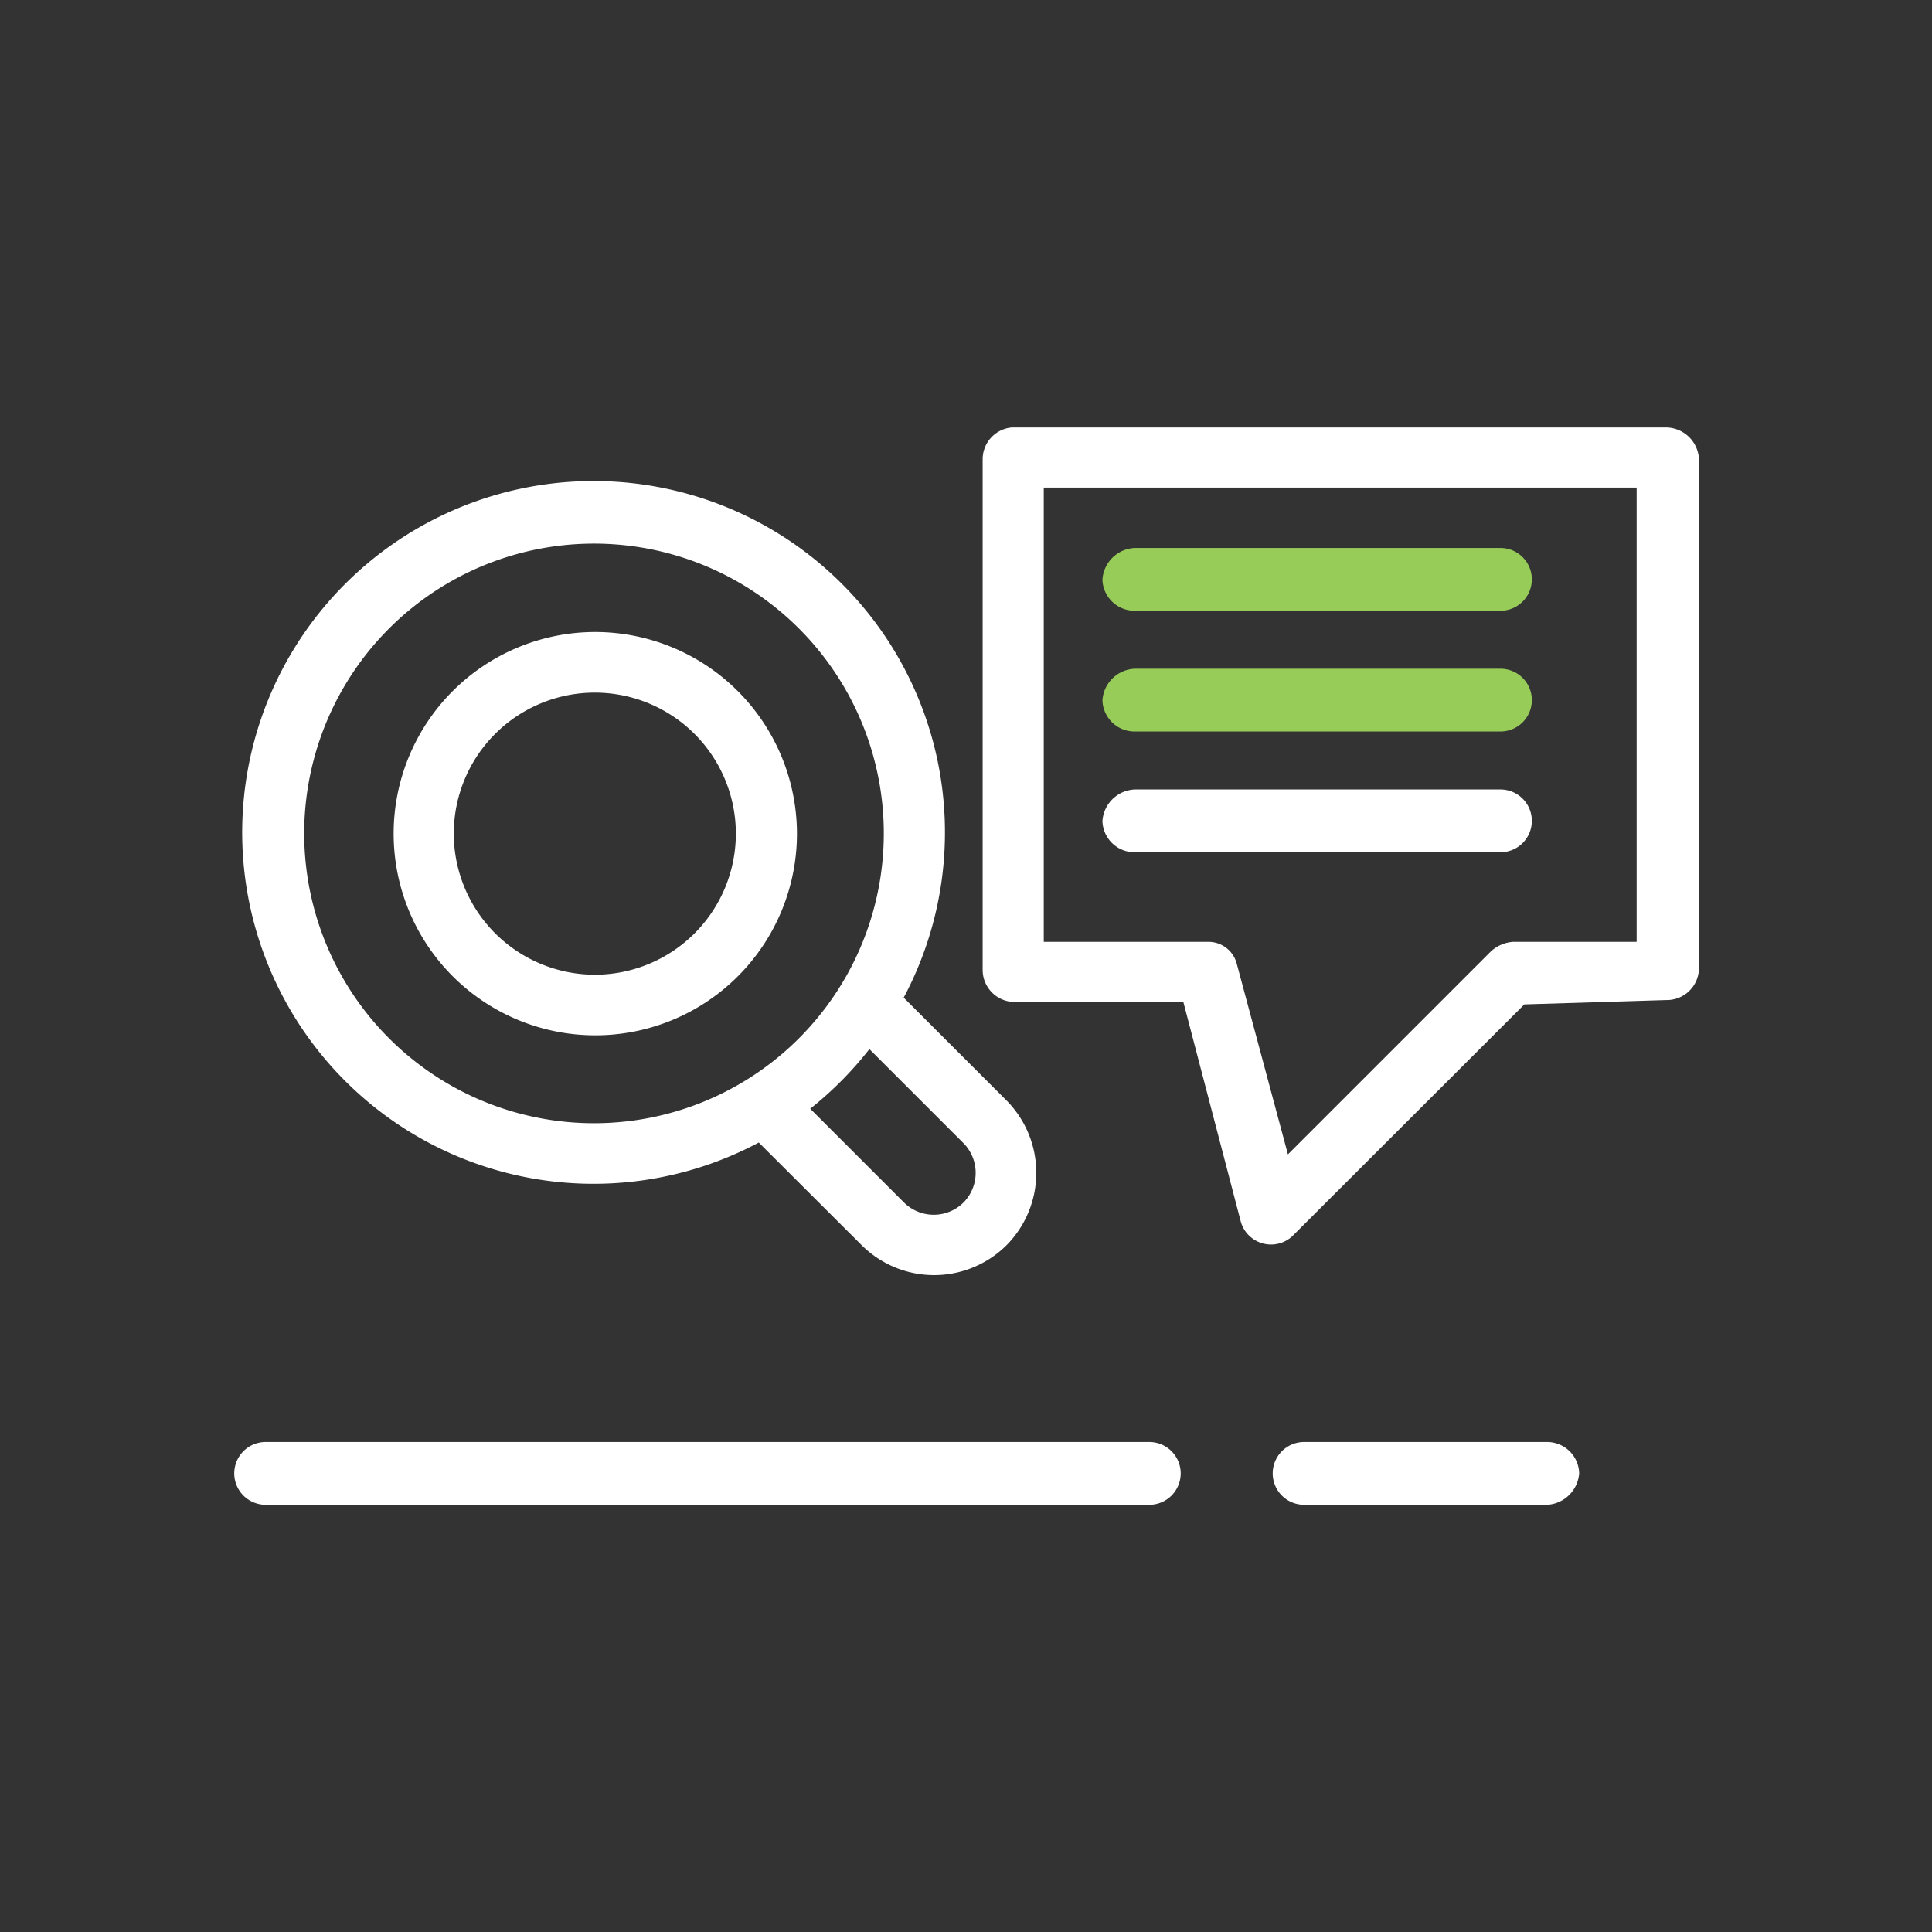
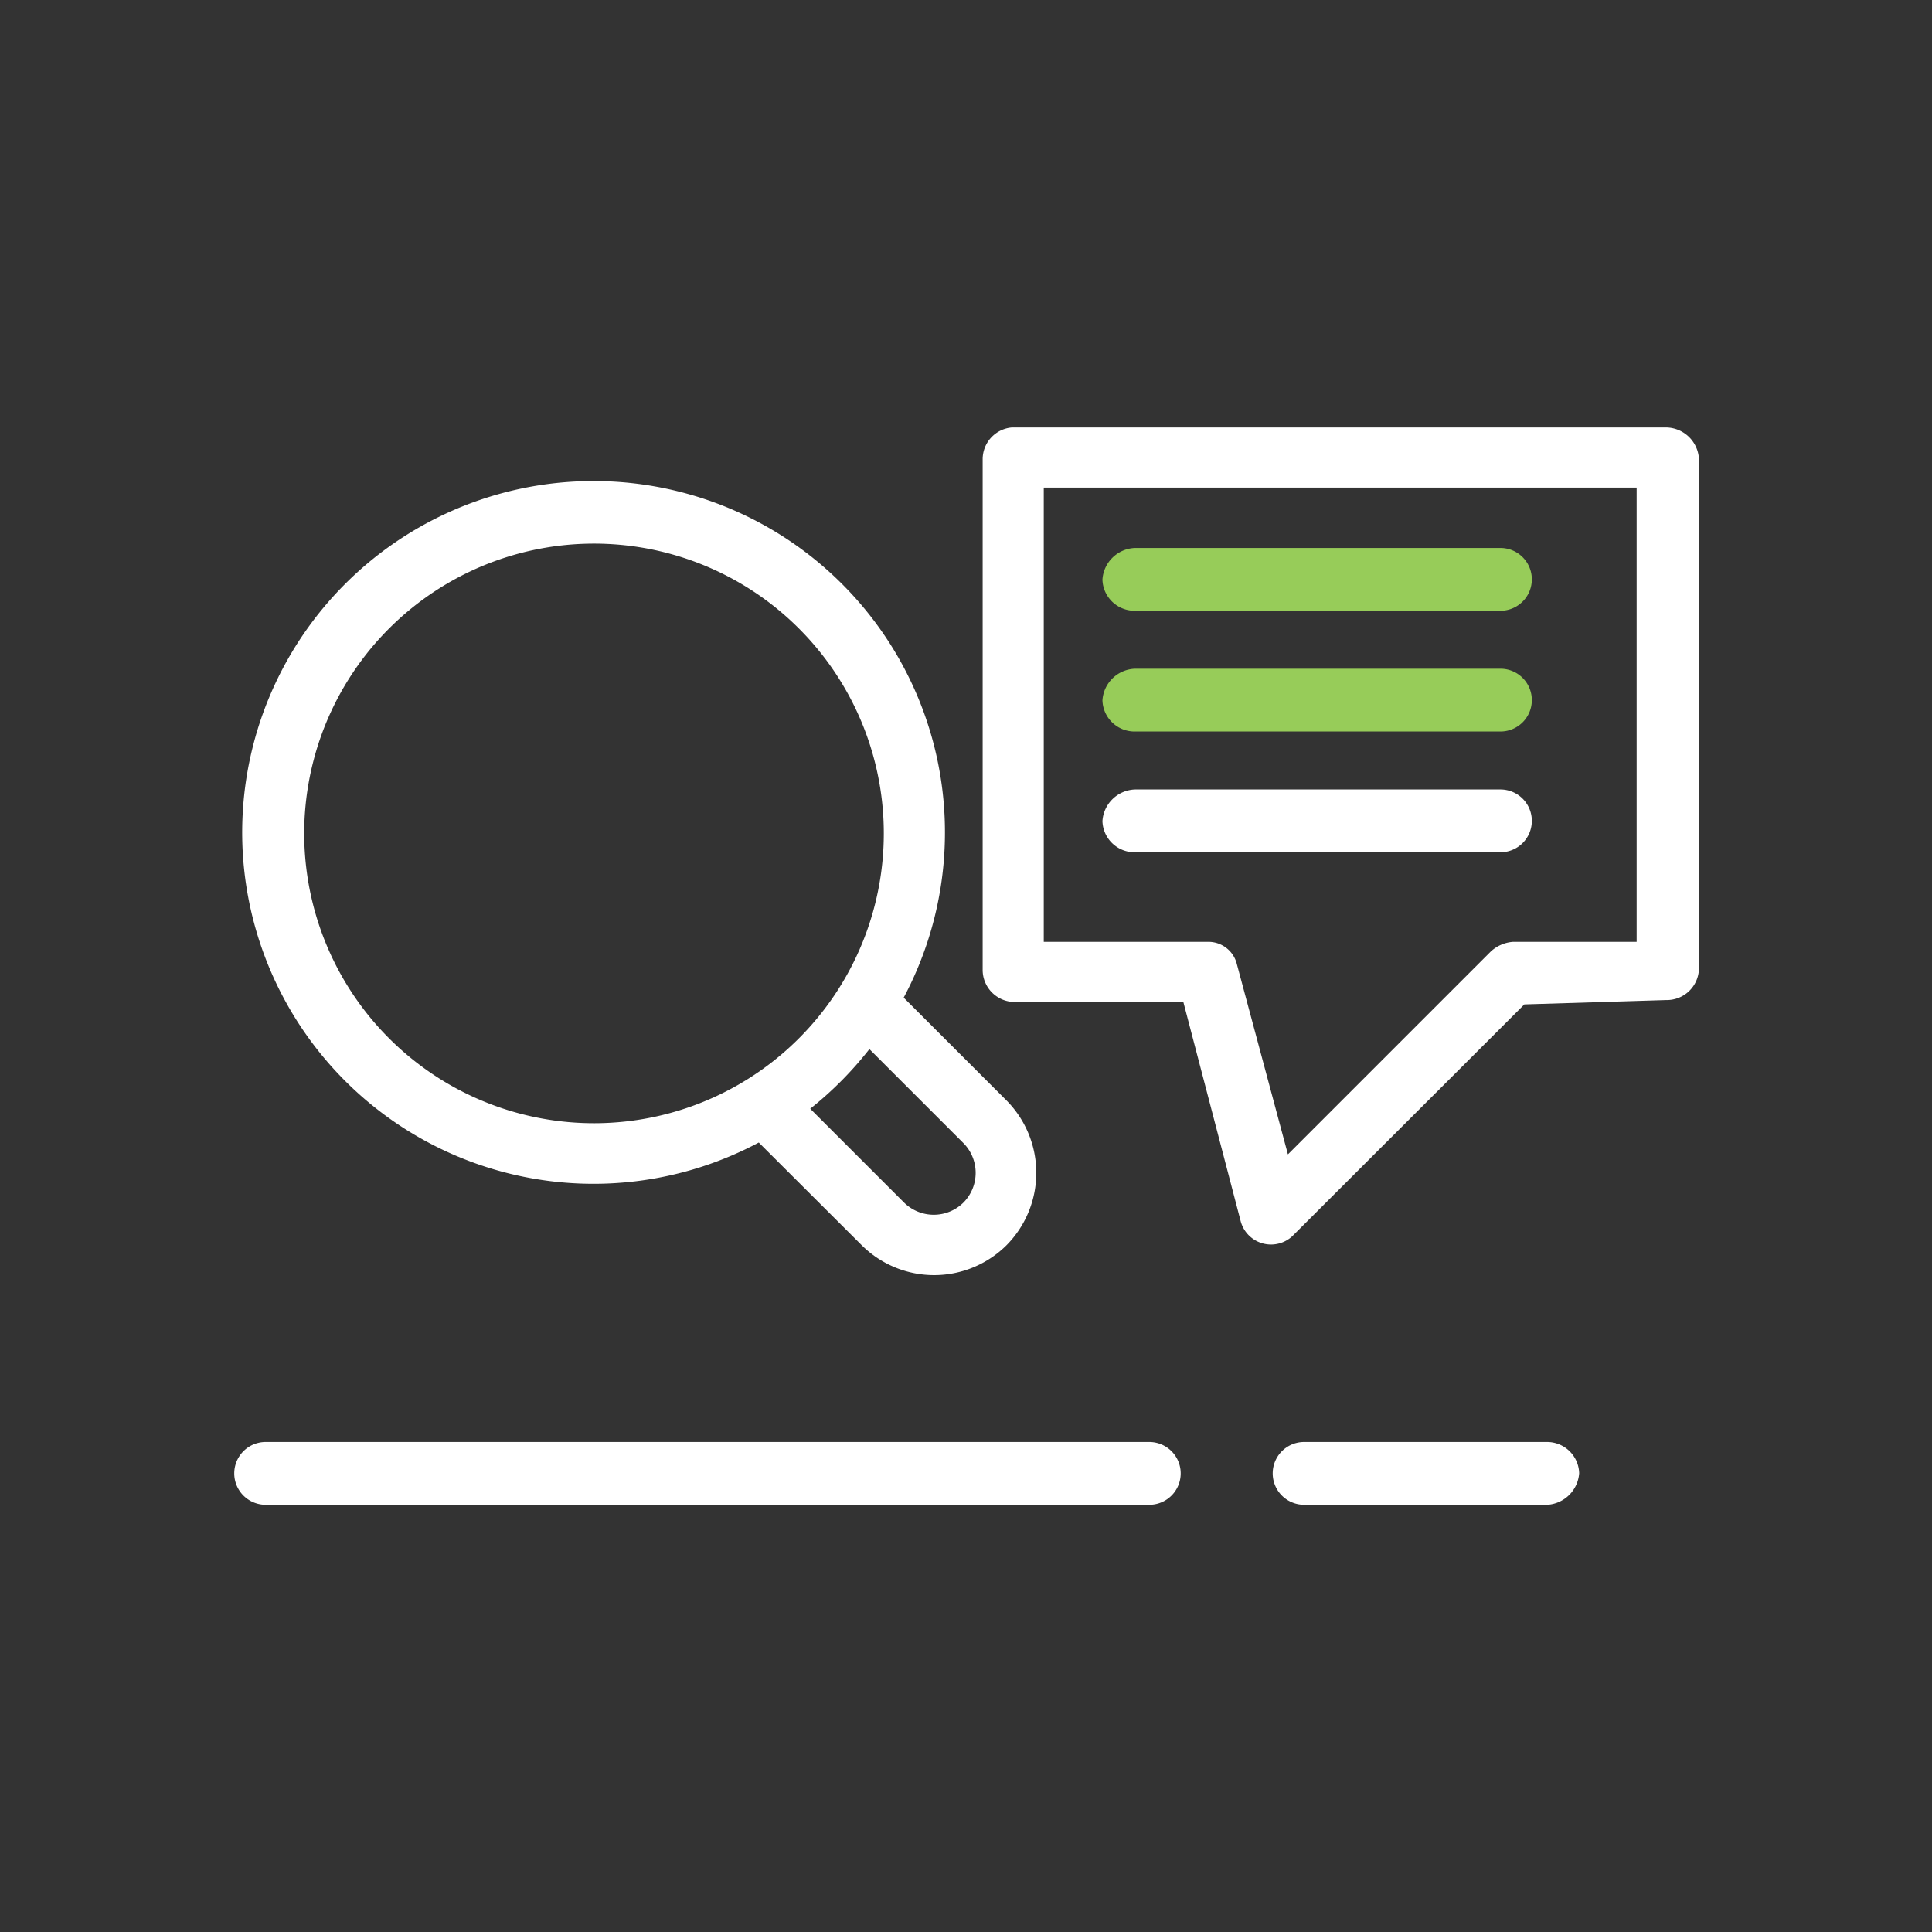
<svg xmlns="http://www.w3.org/2000/svg" viewBox="0 0 80 80">
  <rect x="0" y="0" width="80" height="80" fill="#333333" stroke="none" />
  <defs>
    <style>.cls-1{fill:#fff;}.cls-2{fill:#97cc59;}.cls-3{fill:none;}</style>
  </defs>
  <title>Search &amp;amp; Keyword AD</title>
  <g id="Layer_2" data-name="Layer 2">
    <g id="_1" data-name="1">
      <g id="_125_Chat_Connection_Marketing_Messaging_Speech" data-name="125, Chat, Connection, Marketing, Messaging, Speech">
        <path class="cls-1" d="M47.59,62.31H11a1.3,1.3,0,1,1,0-2.6H47.59a1.3,1.3,0,1,1,0,2.6Z" />
        <path class="cls-1" d="M64.08,62.31H54a1.3,1.3,0,1,1,0-2.6H64.08A1.33,1.33,0,0,1,65.39,61,1.41,1.41,0,0,1,64.08,62.31Z" />
        <path class="cls-1" d="M70.35,31.11v9A1.33,1.33,0,0,1,69,41.41l-5.88.18-9.61,9.6a1.3,1.3,0,0,1-2.13-.6L49,41.49H42a1.33,1.33,0,0,1-1.31-1.3V19a1.32,1.32,0,0,1,1.21-1.3H69A1.38,1.38,0,0,1,70.35,19V31.11Zm-2.58.08v-11H43.22V39H50a1.21,1.21,0,0,1,1.21.9l2.12,7.9,8.4-8.4a1.52,1.52,0,0,1,.91-.4h5.13Z" />
        <path class="cls-1" d="M47,32.69H62.13a1.3,1.3,0,1,1,0,2.6H47A1.33,1.33,0,0,1,45.65,34,1.4,1.4,0,0,1,47,32.69Z" />
        <path class="cls-2" d="M47,27.69H62.13a1.3,1.3,0,1,1,0,2.6H47A1.33,1.33,0,0,1,45.65,29,1.4,1.4,0,0,1,47,27.69Z" />
        <path class="cls-2" d="M47,22.69H62.13a1.3,1.3,0,1,1,0,2.6H47A1.33,1.33,0,0,1,45.65,24,1.4,1.4,0,0,1,47,22.69Z" />
      </g>
      <path class="cls-1" d="M41.67,45.56l-4.25-4.25a14.55,14.55,0,1,0-6,6l4.26,4.25a4.25,4.25,0,0,0,6,0A4.26,4.26,0,0,0,41.67,45.56ZM39.9,49.79a1.75,1.75,0,0,1-2.47,0l-3.88-3.88A14.8,14.8,0,0,0,36,43.44l3.88,3.88A1.75,1.75,0,0,1,39.9,49.79ZM24.63,46.51a12,12,0,1,1,4.92-1.07A12,12,0,0,1,24.63,46.51Z" />
-       <path class="cls-1" d="M24.63,26.17A8.35,8.35,0,1,0,33,34.52,8.36,8.36,0,0,0,24.63,26.17Zm-5.84,8.35a5.84,5.84,0,1,1,5.84,5.84A5.85,5.85,0,0,1,18.79,34.52Z" />
      <rect class="cls-3" width="80" height="80" />
    </g>
  </g>
</svg>